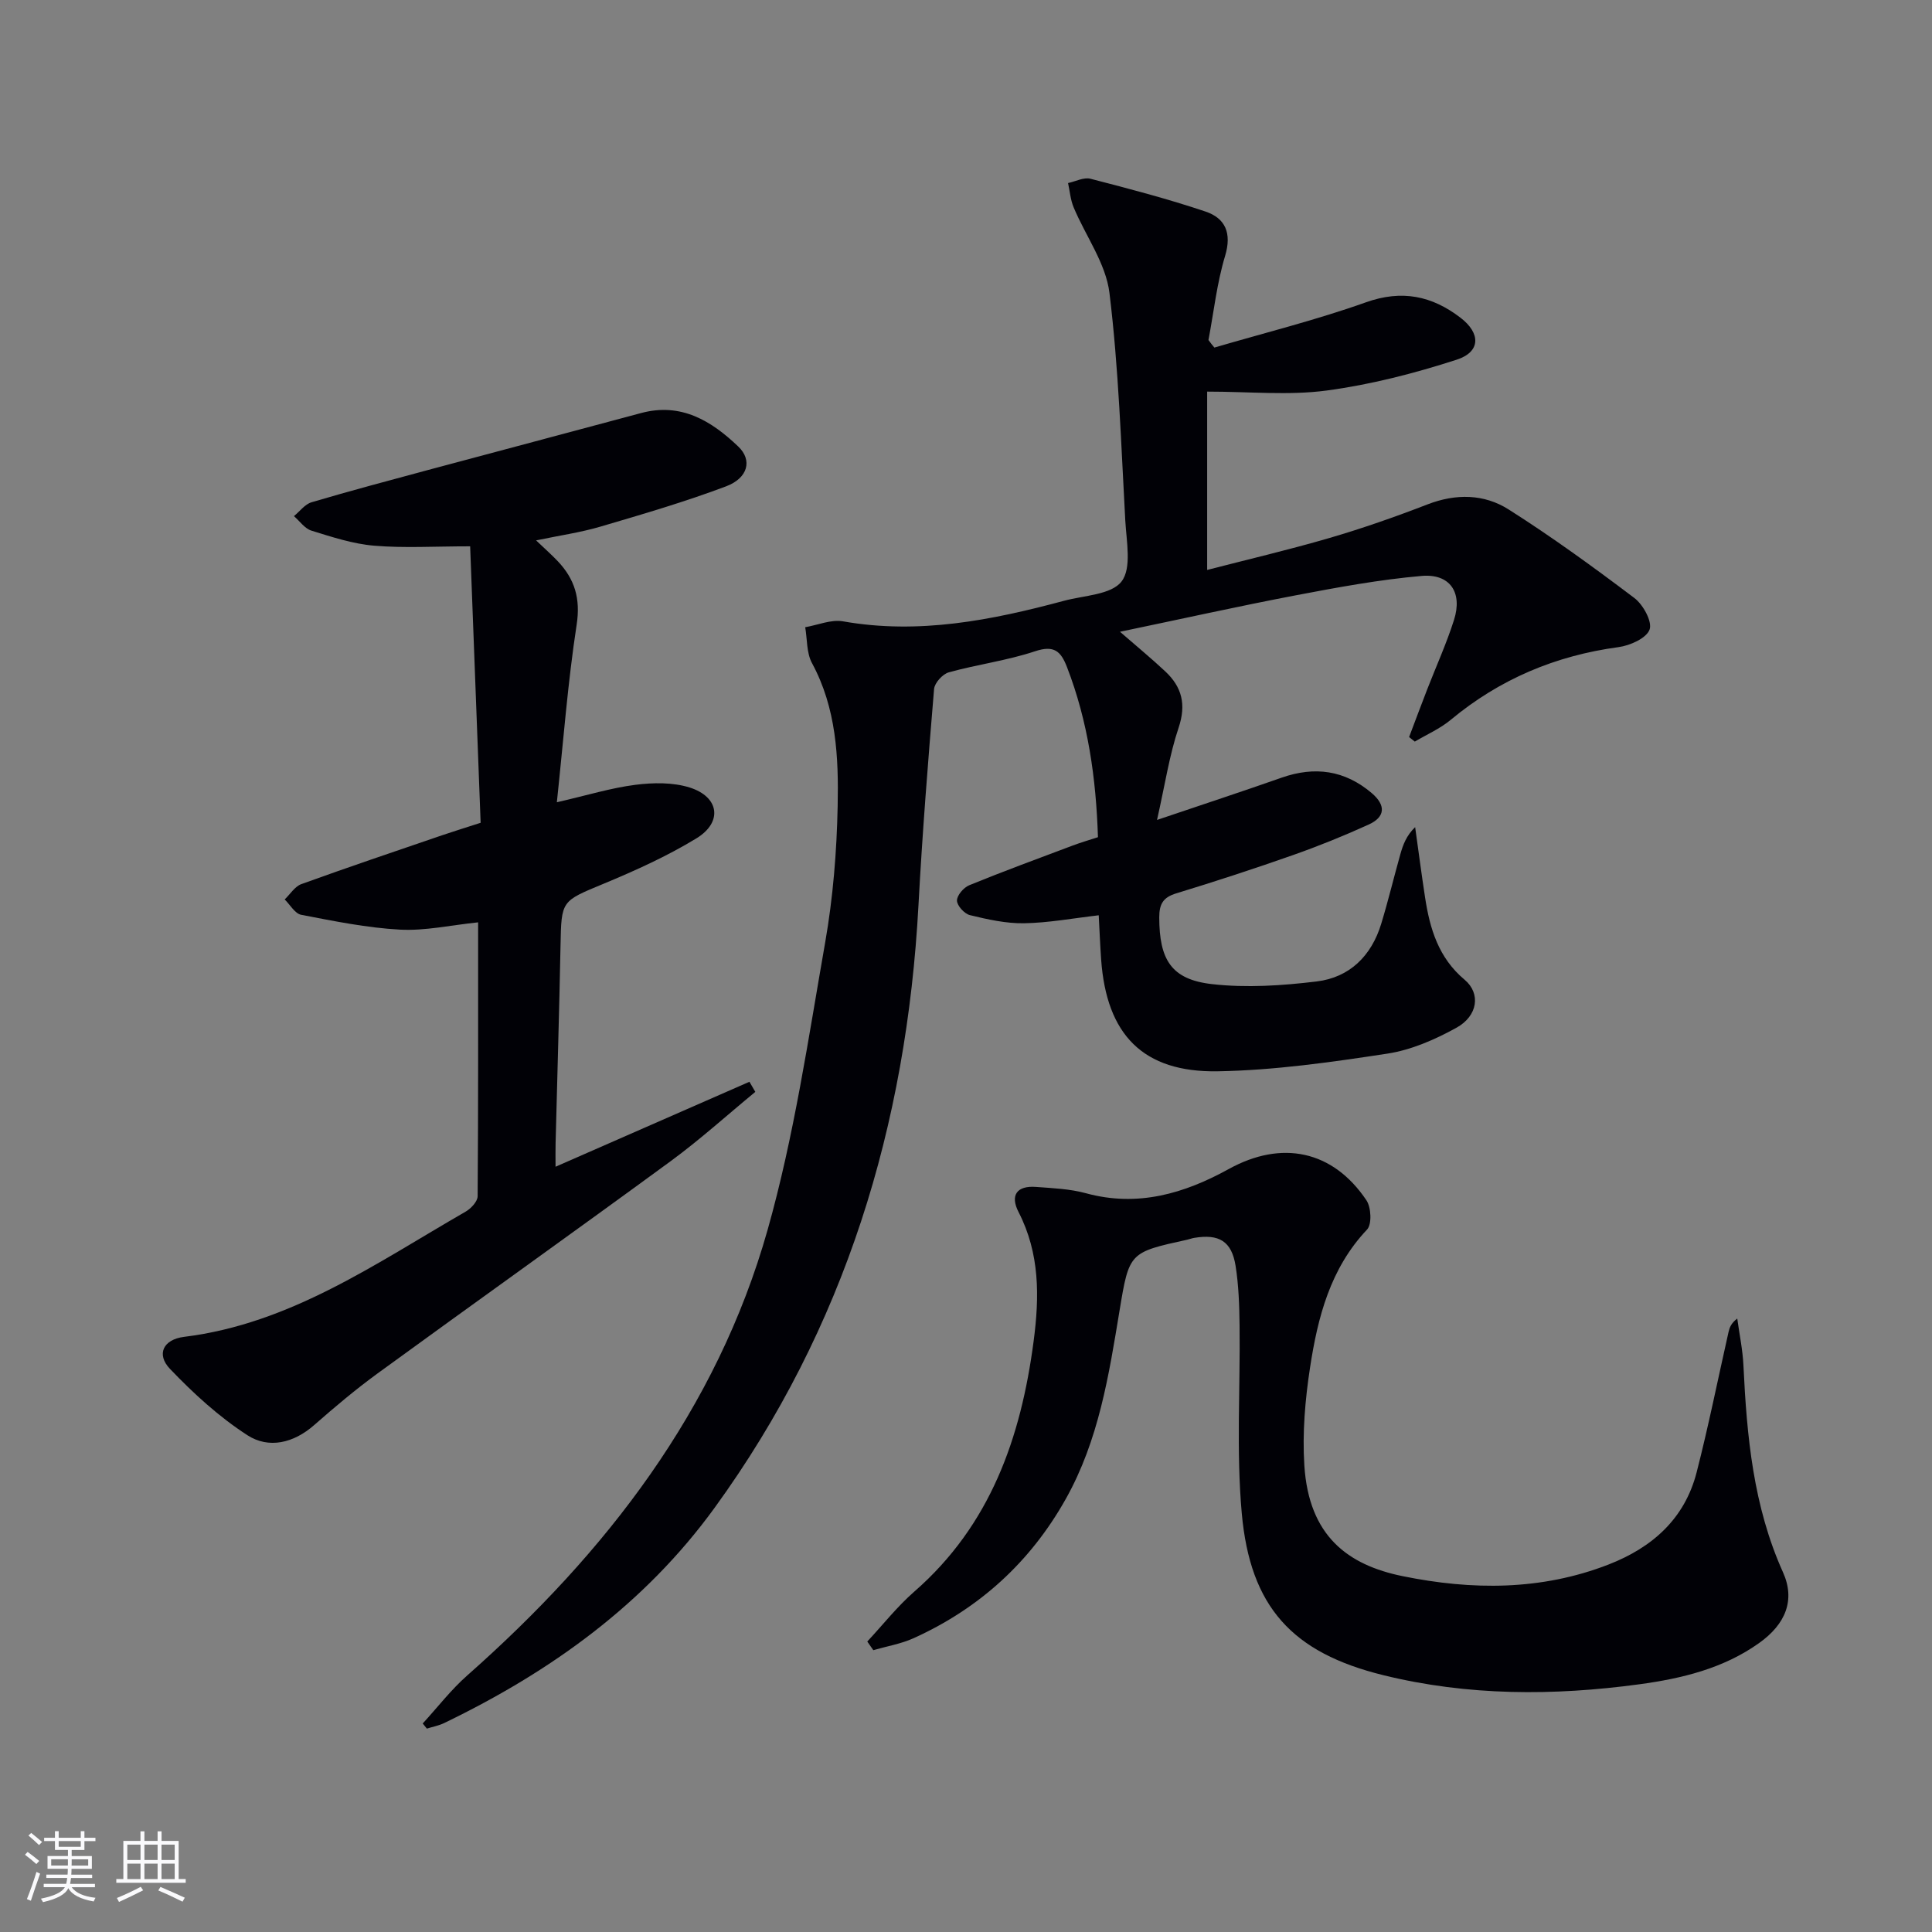
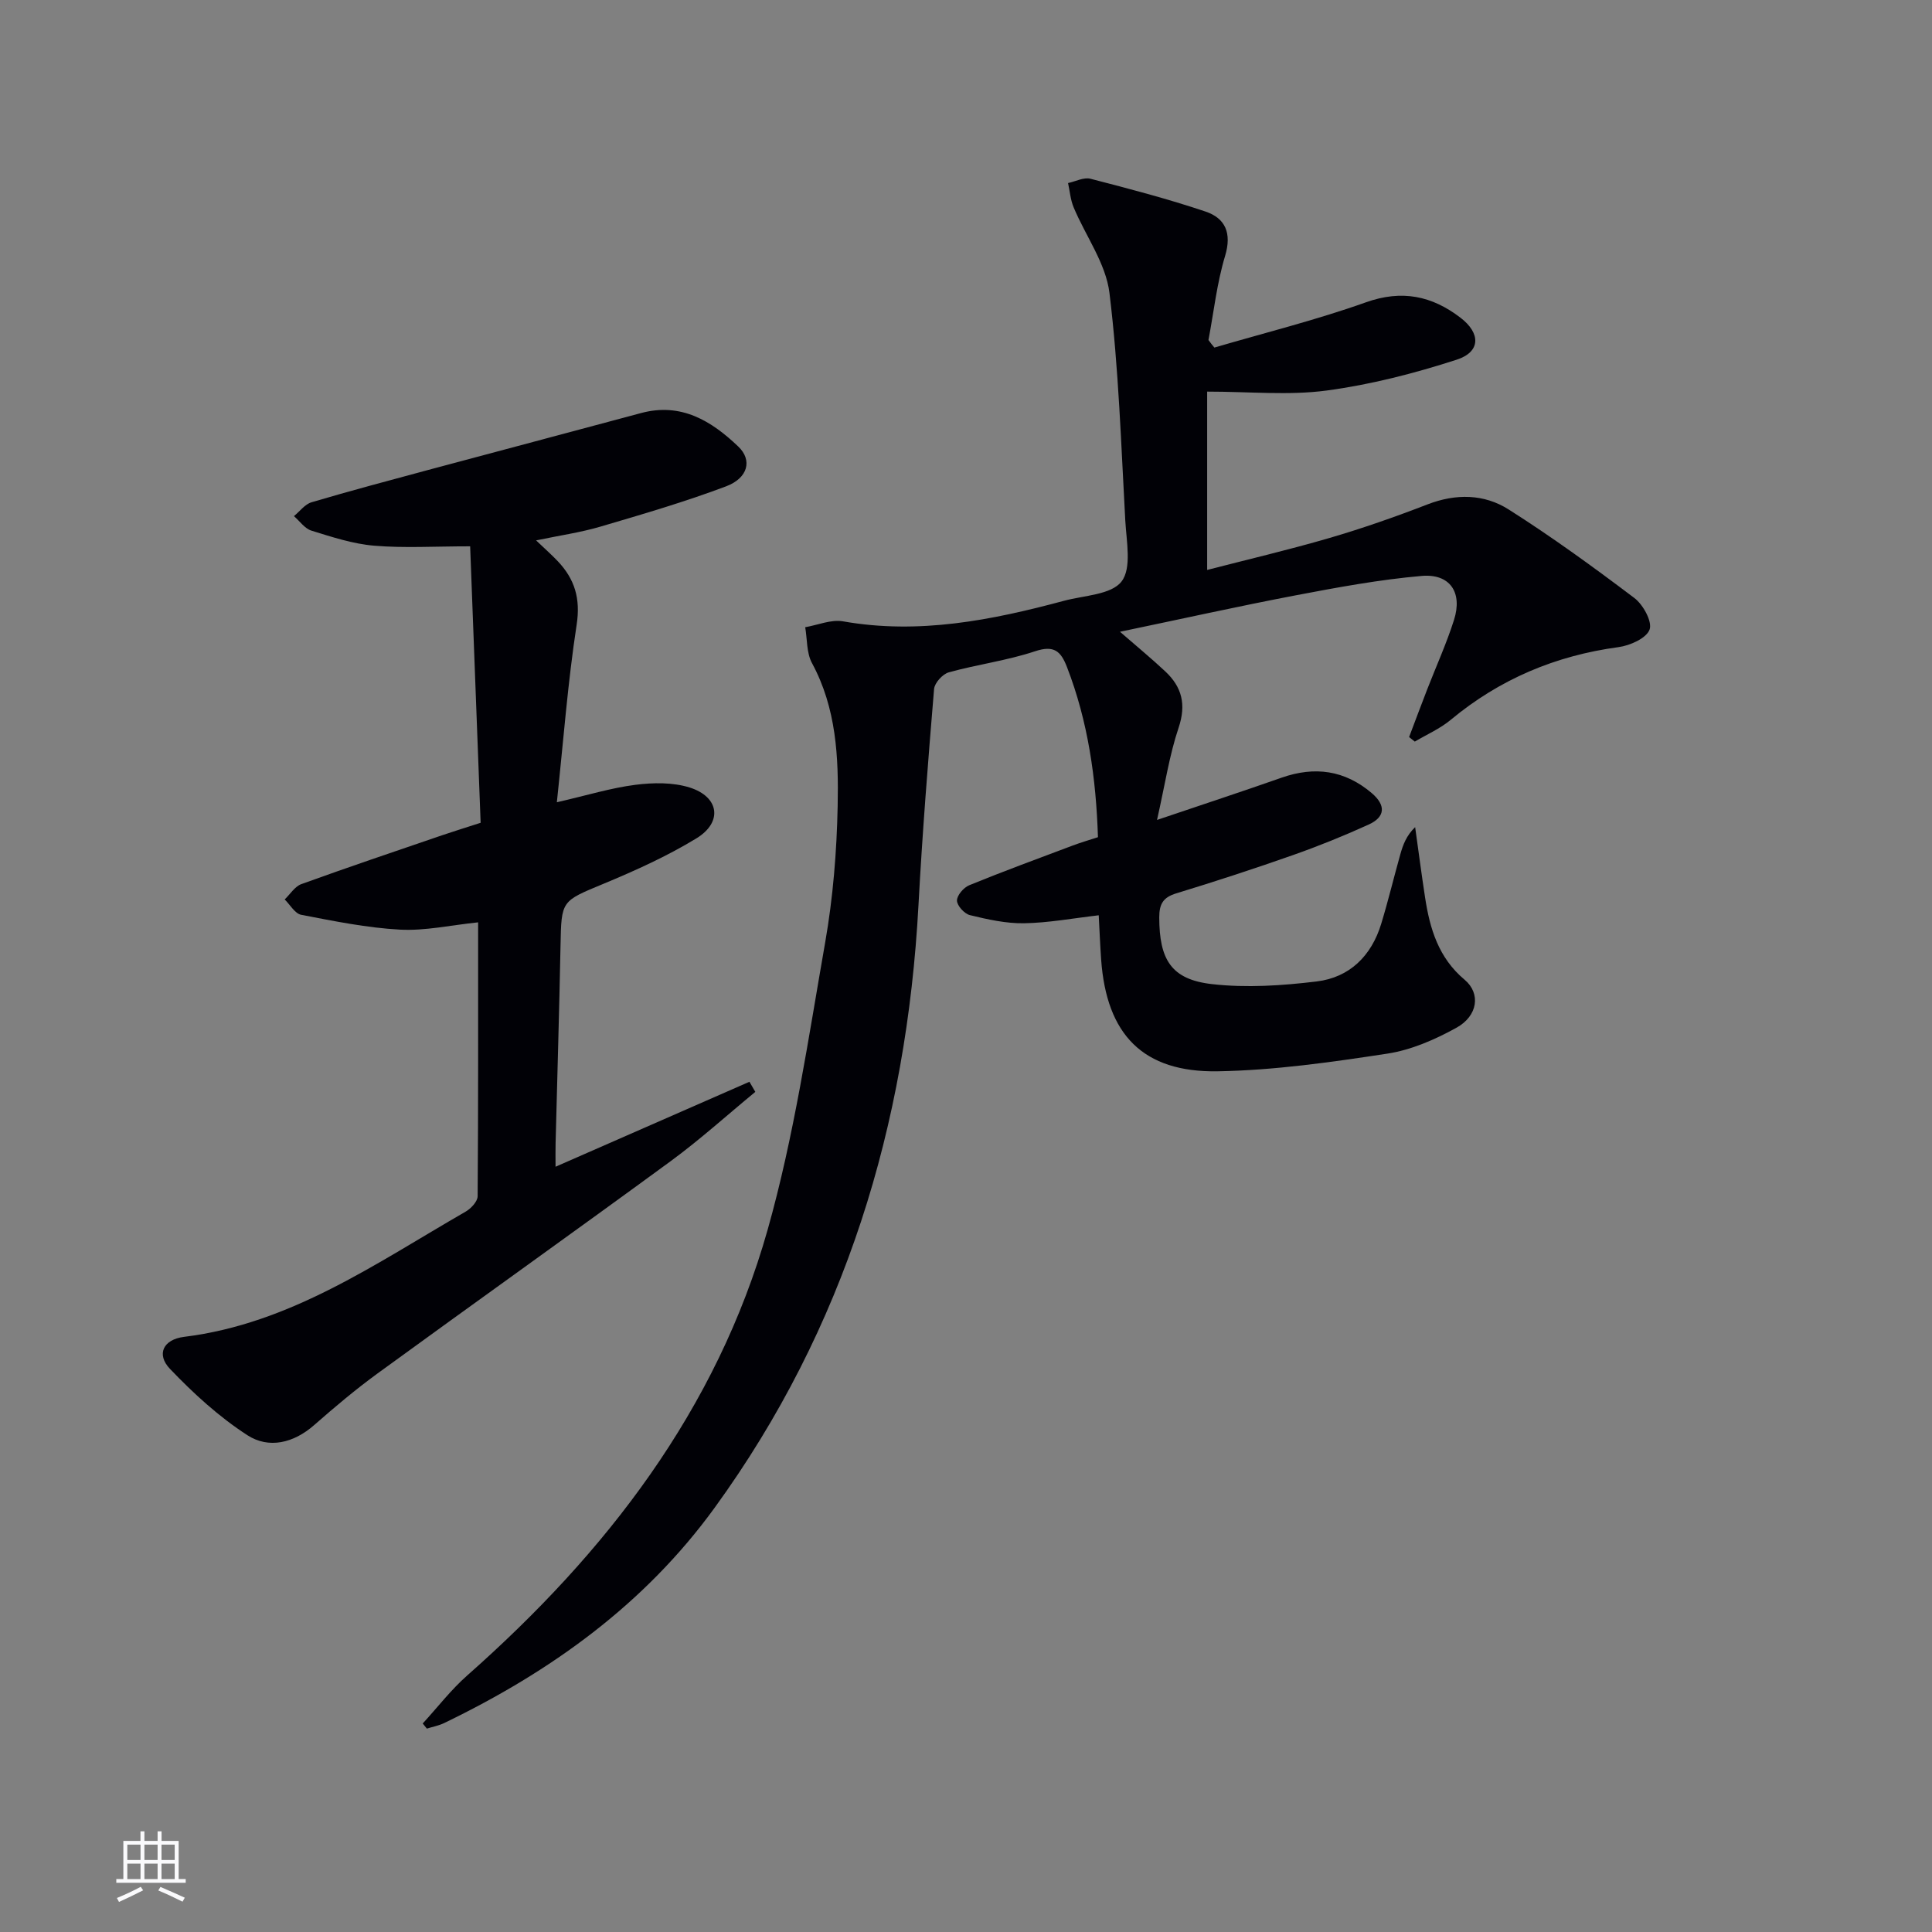
<svg xmlns="http://www.w3.org/2000/svg" enable-background="new 0 0 400 400" viewBox="0 0 400 400">
  <rect x="0" y="0" width="400" height="400" fill="#808080" stroke="none" />
  <g fill="#010106">
    <path d="m251.42 71.96c10.48-3.07 21.11-5.71 31.38-9.37 7.47-2.66 13.69-1.33 19.59 3.2 4.22 3.23 4.16 7.08-.8 8.68-8.77 2.84-17.84 5.17-26.96 6.39-7.82 1.04-15.89.22-24.7.22v36.92c8.23-2.13 16.87-4.15 25.37-6.63 6.84-2 13.6-4.37 20.25-6.94 5.87-2.27 11.72-2.18 16.8 1.05 8.96 5.68 17.57 11.94 26.04 18.34 1.81 1.37 3.73 4.89 3.14 6.52-.65 1.8-4.05 3.32-6.43 3.64-13.05 1.76-24.61 6.63-34.75 15.06-2.2 1.83-4.94 3.02-7.43 4.5-.39-.31-.79-.62-1.18-.94 1.25-3.29 2.47-6.6 3.75-9.88 1.86-4.79 4-9.49 5.55-14.38 1.8-5.67-.82-9.61-6.71-9.1-8.71.76-17.37 2.36-25.98 4-12.01 2.29-23.94 4.95-36.47 7.56 3.48 3.03 6.51 5.52 9.37 8.2 3.46 3.23 4.38 6.86 2.77 11.66-1.92 5.7-2.81 11.75-4.47 19.1 9.57-3.24 17.71-5.91 25.79-8.75 6.86-2.41 13.07-1.56 18.66 3.19 2.95 2.51 2.85 4.94-.66 6.53-5.13 2.33-10.37 4.45-15.68 6.32-7.98 2.81-16.04 5.44-24.13 7.91-2.73.83-3.52 2.21-3.52 4.99.02 8.73 2.47 12.84 10.91 13.8 7.12.81 14.52.32 21.68-.55 6.81-.82 11.34-5.29 13.36-11.92 1.45-4.76 2.61-9.6 3.96-14.4.55-1.96 1.26-3.89 3.07-5.63.68 4.84 1.31 9.69 2.05 14.52.99 6.51 2.78 12.54 8.2 17.08 3.37 2.83 2.74 7.49-1.71 9.94-4.44 2.45-9.38 4.61-14.34 5.36-11.62 1.77-23.36 3.45-35.08 3.65-15.49.26-23.02-7.61-24.13-23.13-.21-2.97-.33-5.95-.5-9.17-5.38.62-10.42 1.57-15.47 1.65-3.73.06-7.53-.79-11.19-1.68-1.14-.27-2.67-1.95-2.69-3.01-.02-1.07 1.38-2.71 2.54-3.18 7.07-2.89 14.24-5.52 21.39-8.21 1.68-.63 3.41-1.14 5.26-1.74-.39-12.21-2.05-23.94-6.41-35.21-1.27-3.3-2.68-4.6-6.62-3.28-5.79 1.93-11.95 2.72-17.85 4.36-1.28.36-2.94 2.18-3.05 3.45-1.24 14.91-2.43 29.82-3.23 44.76-2.45 45.52-15.19 87.52-42.17 124.71-14.54 20.05-33.98 33.98-56.03 44.62-1.12.54-2.39.77-3.58 1.15-.29-.35-.57-.71-.86-1.06 3.06-3.33 5.84-6.97 9.22-9.95 28.74-25.39 51.64-54.95 62.19-92.27 5.48-19.4 8.42-39.55 11.91-59.47 1.63-9.3 2.4-18.83 2.59-28.27.21-10.1-.27-20.26-5.32-29.59-1.14-2.11-.97-4.93-1.4-7.42 2.61-.45 5.36-1.65 7.82-1.22 15.68 2.77 30.75-.22 45.75-4.25 4.15-1.12 9.81-1.24 11.93-4.01 2.13-2.77 1.01-8.29.77-12.57-.87-15.74-1.37-31.54-3.28-47.17-.75-6.11-4.93-11.77-7.41-17.7-.66-1.57-.79-3.35-1.16-5.04 1.56-.33 3.26-1.25 4.64-.89 7.99 2.06 16 4.16 23.82 6.79 4.13 1.39 5.47 4.49 4.05 9.2-1.7 5.63-2.34 11.59-3.44 17.4.38.54.8 1.05 1.22 1.56z" />
    <path d="m98.99 190.96c-5.7.59-10.98 1.79-16.18 1.51-6.86-.37-13.68-1.77-20.45-3.07-1.3-.25-2.29-2.08-3.42-3.18 1.14-1.08 2.09-2.68 3.44-3.17 9.67-3.5 19.42-6.79 29.16-10.12 2.35-.8 4.72-1.53 7.97-2.58-.71-18.75-1.43-37.63-2.17-57.24-7.42 0-13.69.39-19.87-.13-4.4-.37-8.74-1.8-13-3.12-1.38-.43-2.42-1.97-3.61-3 1.2-.98 2.26-2.46 3.64-2.87 7.94-2.35 15.95-4.48 23.96-6.64 14.75-3.96 29.51-7.86 44.26-11.83 8.31-2.24 14.6 1.64 20.15 6.95 2.94 2.81 1.99 6.51-2.54 8.22-8.51 3.21-17.28 5.77-26.01 8.34-4.1 1.21-8.39 1.82-13.33 2.85 1.81 1.73 3.21 2.96 4.49 4.31 3.51 3.71 4.74 7.73 3.91 13.14-1.83 11.93-2.74 24.01-4.1 36.77 6.3-1.45 11.22-2.97 16.24-3.61 3.69-.47 7.76-.54 11.24.55 6.16 1.93 6.91 7.19 1.4 10.54-6.06 3.69-12.63 6.66-19.2 9.39-8.75 3.64-8.74 3.41-8.92 12.79-.26 13.64-.68 27.29-1.02 40.93-.04 1.48-.01 2.95-.01 4.87 13.66-5.99 26.9-11.79 40.14-17.59.41.7.81 1.4 1.22 2.09-5.83 4.8-11.45 9.89-17.53 14.35-20.14 14.75-40.48 29.23-60.66 43.93-4.57 3.33-8.91 6.99-13.16 10.72s-9.39 4.94-13.8 2.09c-5.87-3.79-11.19-8.66-16.04-13.74-2.86-2.99-1.43-6.09 2.93-6.63 22.08-2.73 39.75-15.26 58.26-25.91 1.12-.64 2.5-2.11 2.51-3.2.14-18.81.1-37.61.1-56.71z" />
-     <path d="m179.56 339.86c3.23-3.46 6.18-7.23 9.73-10.33 15.76-13.75 22.08-31.84 24.71-51.84 1.22-9.26 1.29-18.17-3.12-26.75-1.8-3.5-.33-5.5 3.61-5.2 3.47.26 7.03.4 10.35 1.31 10.7 2.92 20.35.07 29.57-5.02 10.95-6.04 21.53-3.88 28.49 6.47.99 1.47 1.16 4.99.13 6.07-7.64 8.08-10.21 18.19-11.8 28.57-1.02 6.66-1.61 13.54-1.18 20.25.93 14.68 9.06 20.63 20.32 22.93 14.36 2.93 28.73 3.02 42.68-2.41 9.02-3.51 15.75-9.45 18.22-19.08 2.47-9.62 4.42-19.38 6.61-29.07.21-.92.54-1.81 1.8-2.77.44 3.24 1.13 6.47 1.28 9.72.7 14.66 2.03 29.13 8.18 42.79 2.6 5.76.57 10.77-4.97 14.7-7.4 5.26-15.99 7.32-24.74 8.51-17.75 2.41-35.52 2.43-53.02-1.88-18.86-4.64-27.58-14.1-29.32-33.57-1.15-12.85-.29-25.87-.45-38.81-.05-4.14-.18-8.32-.83-12.4-.82-5.08-3.43-6.62-8.57-5.76-.49.08-.96.27-1.45.38-11.95 2.62-12.01 2.61-13.99 14.62-2.22 13.45-4.32 26.89-11.14 39.05-7.35 13.09-17.88 22.65-31.48 28.82-2.63 1.19-5.57 1.68-8.37 2.49-.4-.6-.83-1.19-1.25-1.79z" />
  </g>
-   <path d="m5.17 384 .55-.58c.85.61 1.65 1.24 2.4 1.87l-.59.64c-.83-.73-1.62-1.38-2.36-1.93m1.22 9.53-.82-.34c.71-1.76 1.37-3.64 1.98-5.63.24.13.5.25.76.36-.6 1.67-1.24 3.54-1.92 5.61m-.5-13.5.57-.54c.56.44 1.31 1.06 2.26 1.87l-.64.64c-.68-.66-1.41-1.32-2.19-1.97m3.25.46h2.24v-1.36h.77v1.36h4.57v-1.36h.76v1.36h2.28v.69h-2.28v1.84h-2.64v1.26h4.18v2.64h-4.21c0 .45-.02.86-.05 1.21h4.32v.69h-4.38c-.04.34-.1.75-.19 1.22h5.15v.69h-4.82c.87 1.19 2.51 1.92 4.93 2.19-.17.32-.3.57-.37.76-2.77-.49-4.52-1.41-5.26-2.76-.56 1.26-2.3 2.23-5.24 2.9-.12-.24-.26-.48-.43-.72 2.73-.55 4.38-1.34 4.96-2.38h-4.38v-.69h4.65c.1-.38.17-.79.21-1.22h-4.32v-.69h4.4c.03-.34.05-.75.05-1.21h-4.2v-2.64h4.23v-1.26h-2.69v-1.84h-2.24zm1.46 4.46v1.29h3.45c.01-.4.02-.57.01-.53v-.32-.45h-3.46zm1.55-2.59h4.57v-1.19h-4.57zm6.11 2.59h-3.42v.77c-.01.19-.01.37-.02.53h3.44z" fill="#fafafc" />
  <path d="m32.63 379.16h.82v1.98h3.54v7.89h1.46v.78h-14.37v-.78h1.46v-7.89h3.54v-1.98h.82v1.98h2.73zm-3.49 11.48.5.73c-1.61.82-3.28 1.63-5 2.41-.13-.27-.28-.55-.44-.82 1.75-.72 3.4-1.49 4.94-2.32m-2.78-5.55h2.73v-3.18h-2.73zm0 3.95h2.73v-3.2h-2.73zm3.54-3.95h2.73v-3.18h-2.73zm0 3.95h2.73v-3.2h-2.73zm7.89 4.68c-1.84-.92-3.51-1.7-5.02-2.32l.45-.73c1.89.8 3.57 1.55 5.04 2.23zm-1.62-11.81h-2.73v3.18h2.73zm-2.73 7.13h2.73v-3.2h-2.73z" fill="#fafafc" />
</svg>